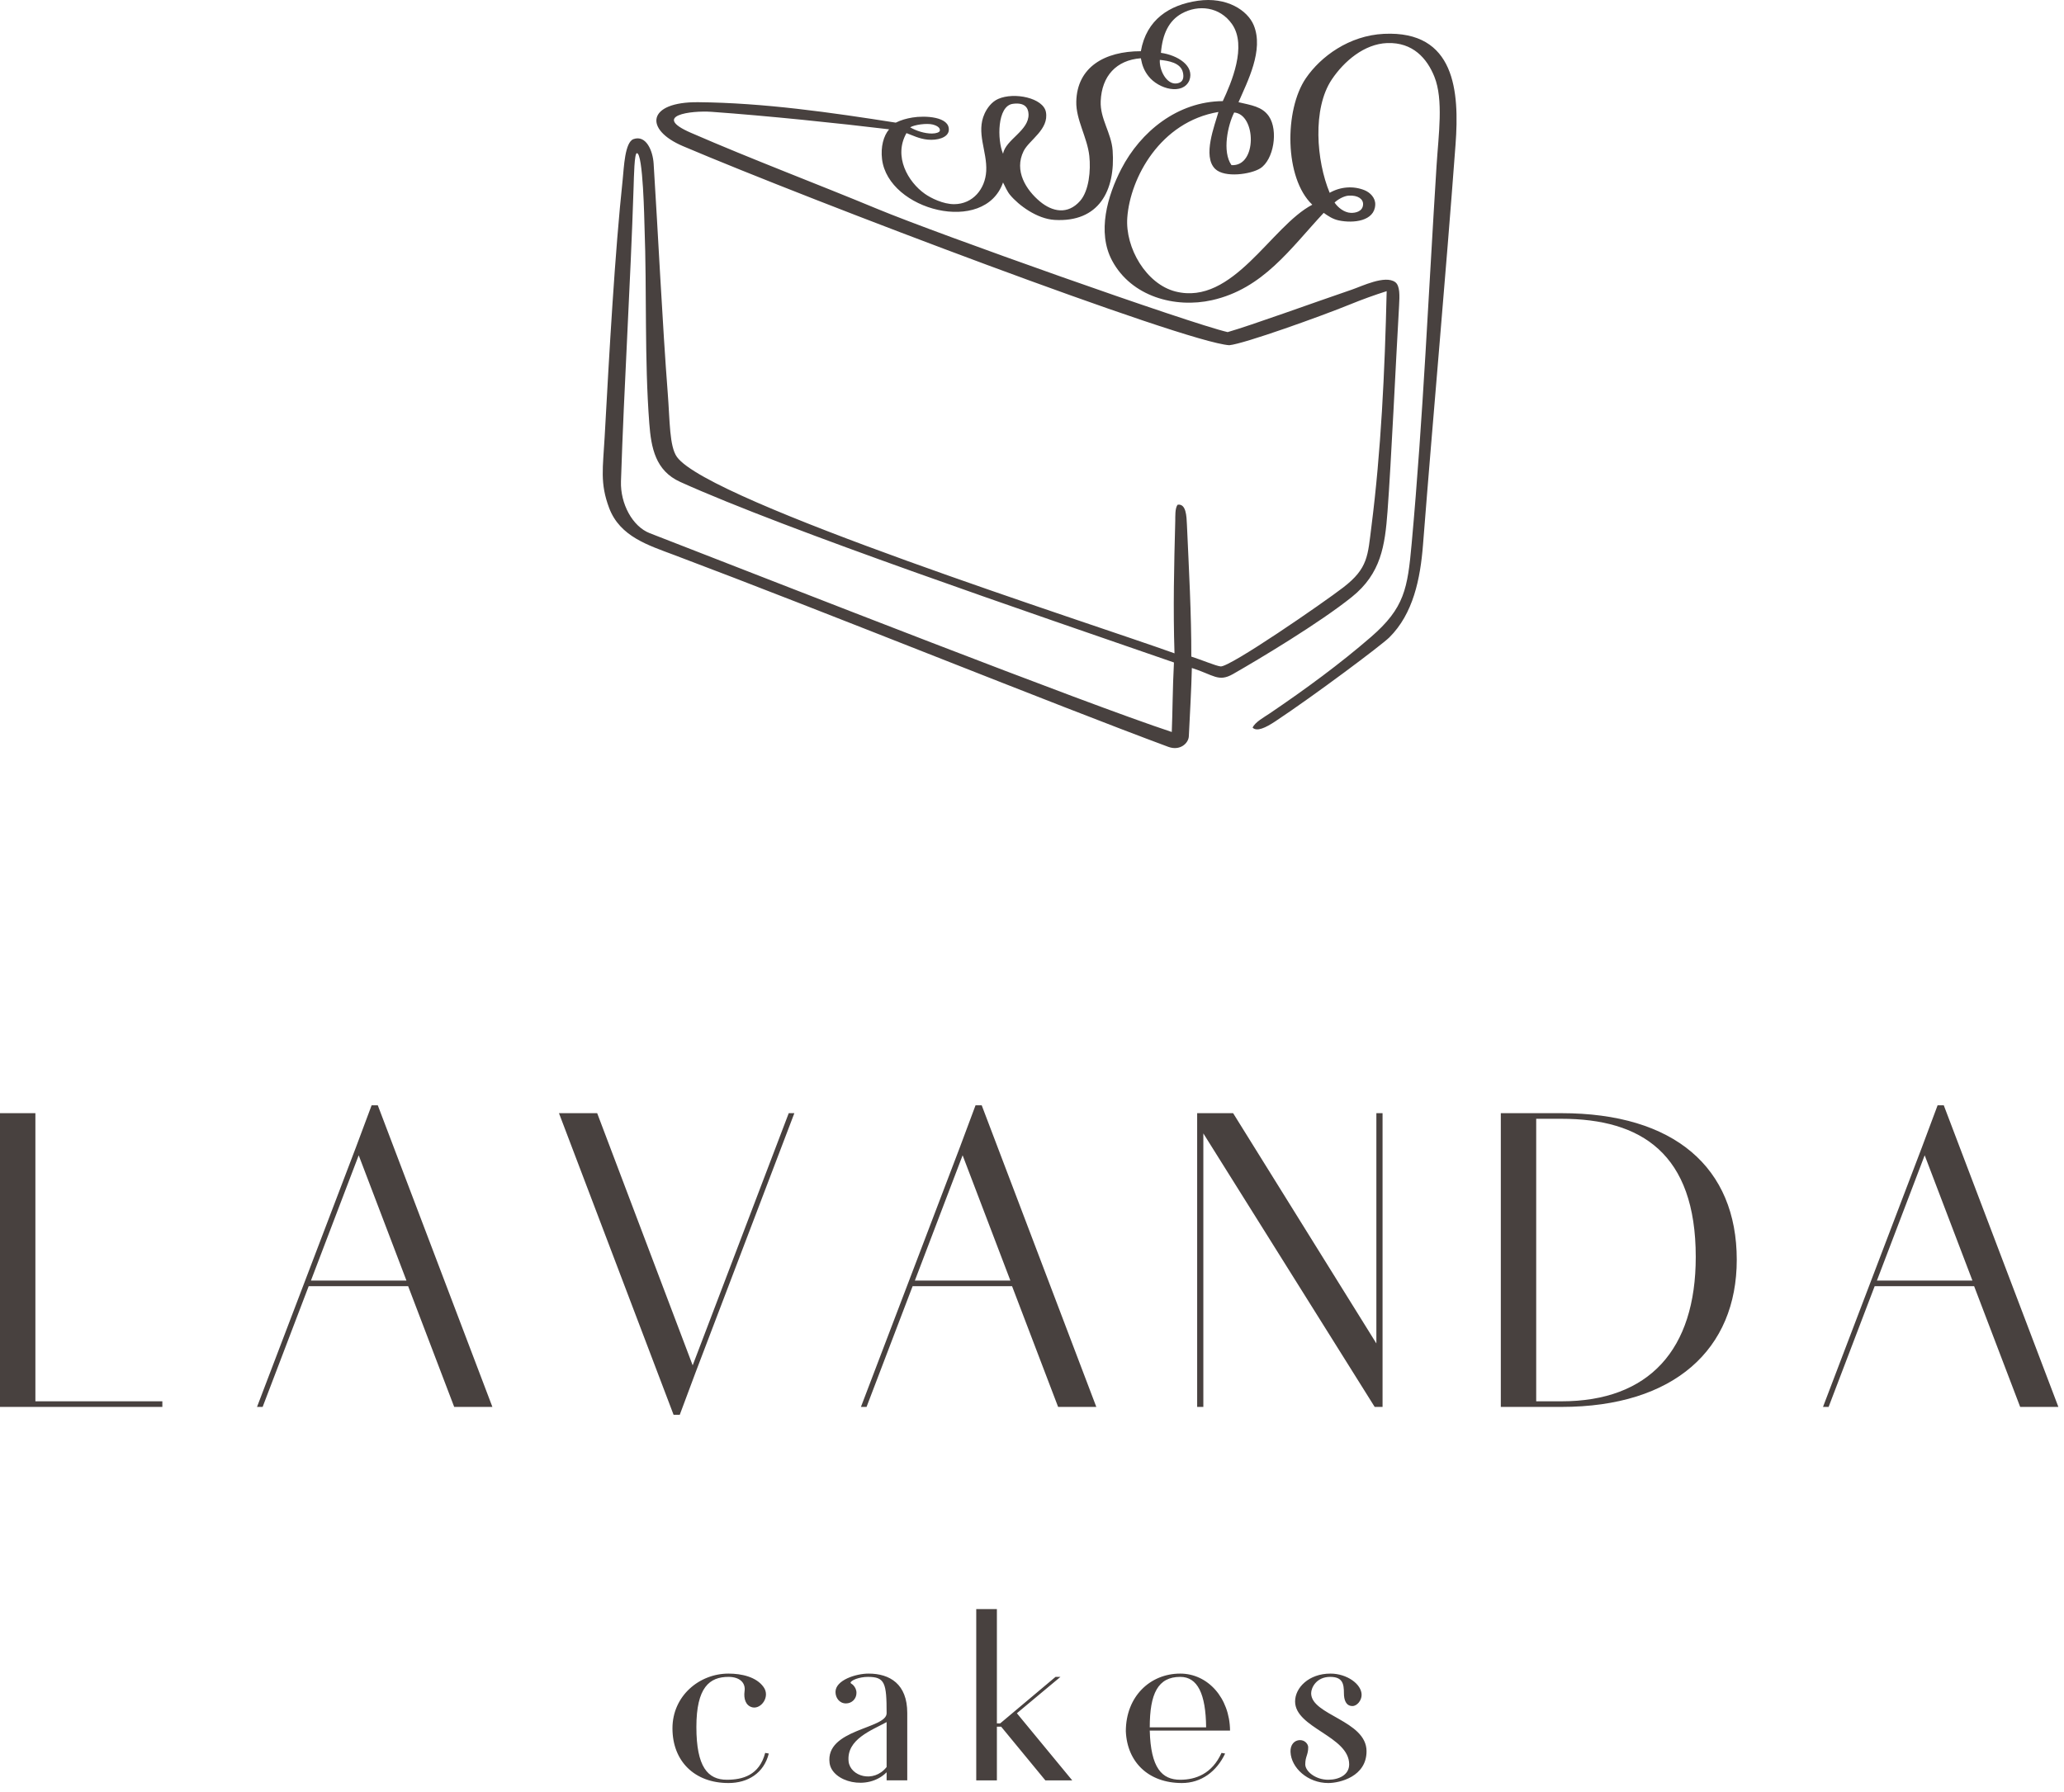
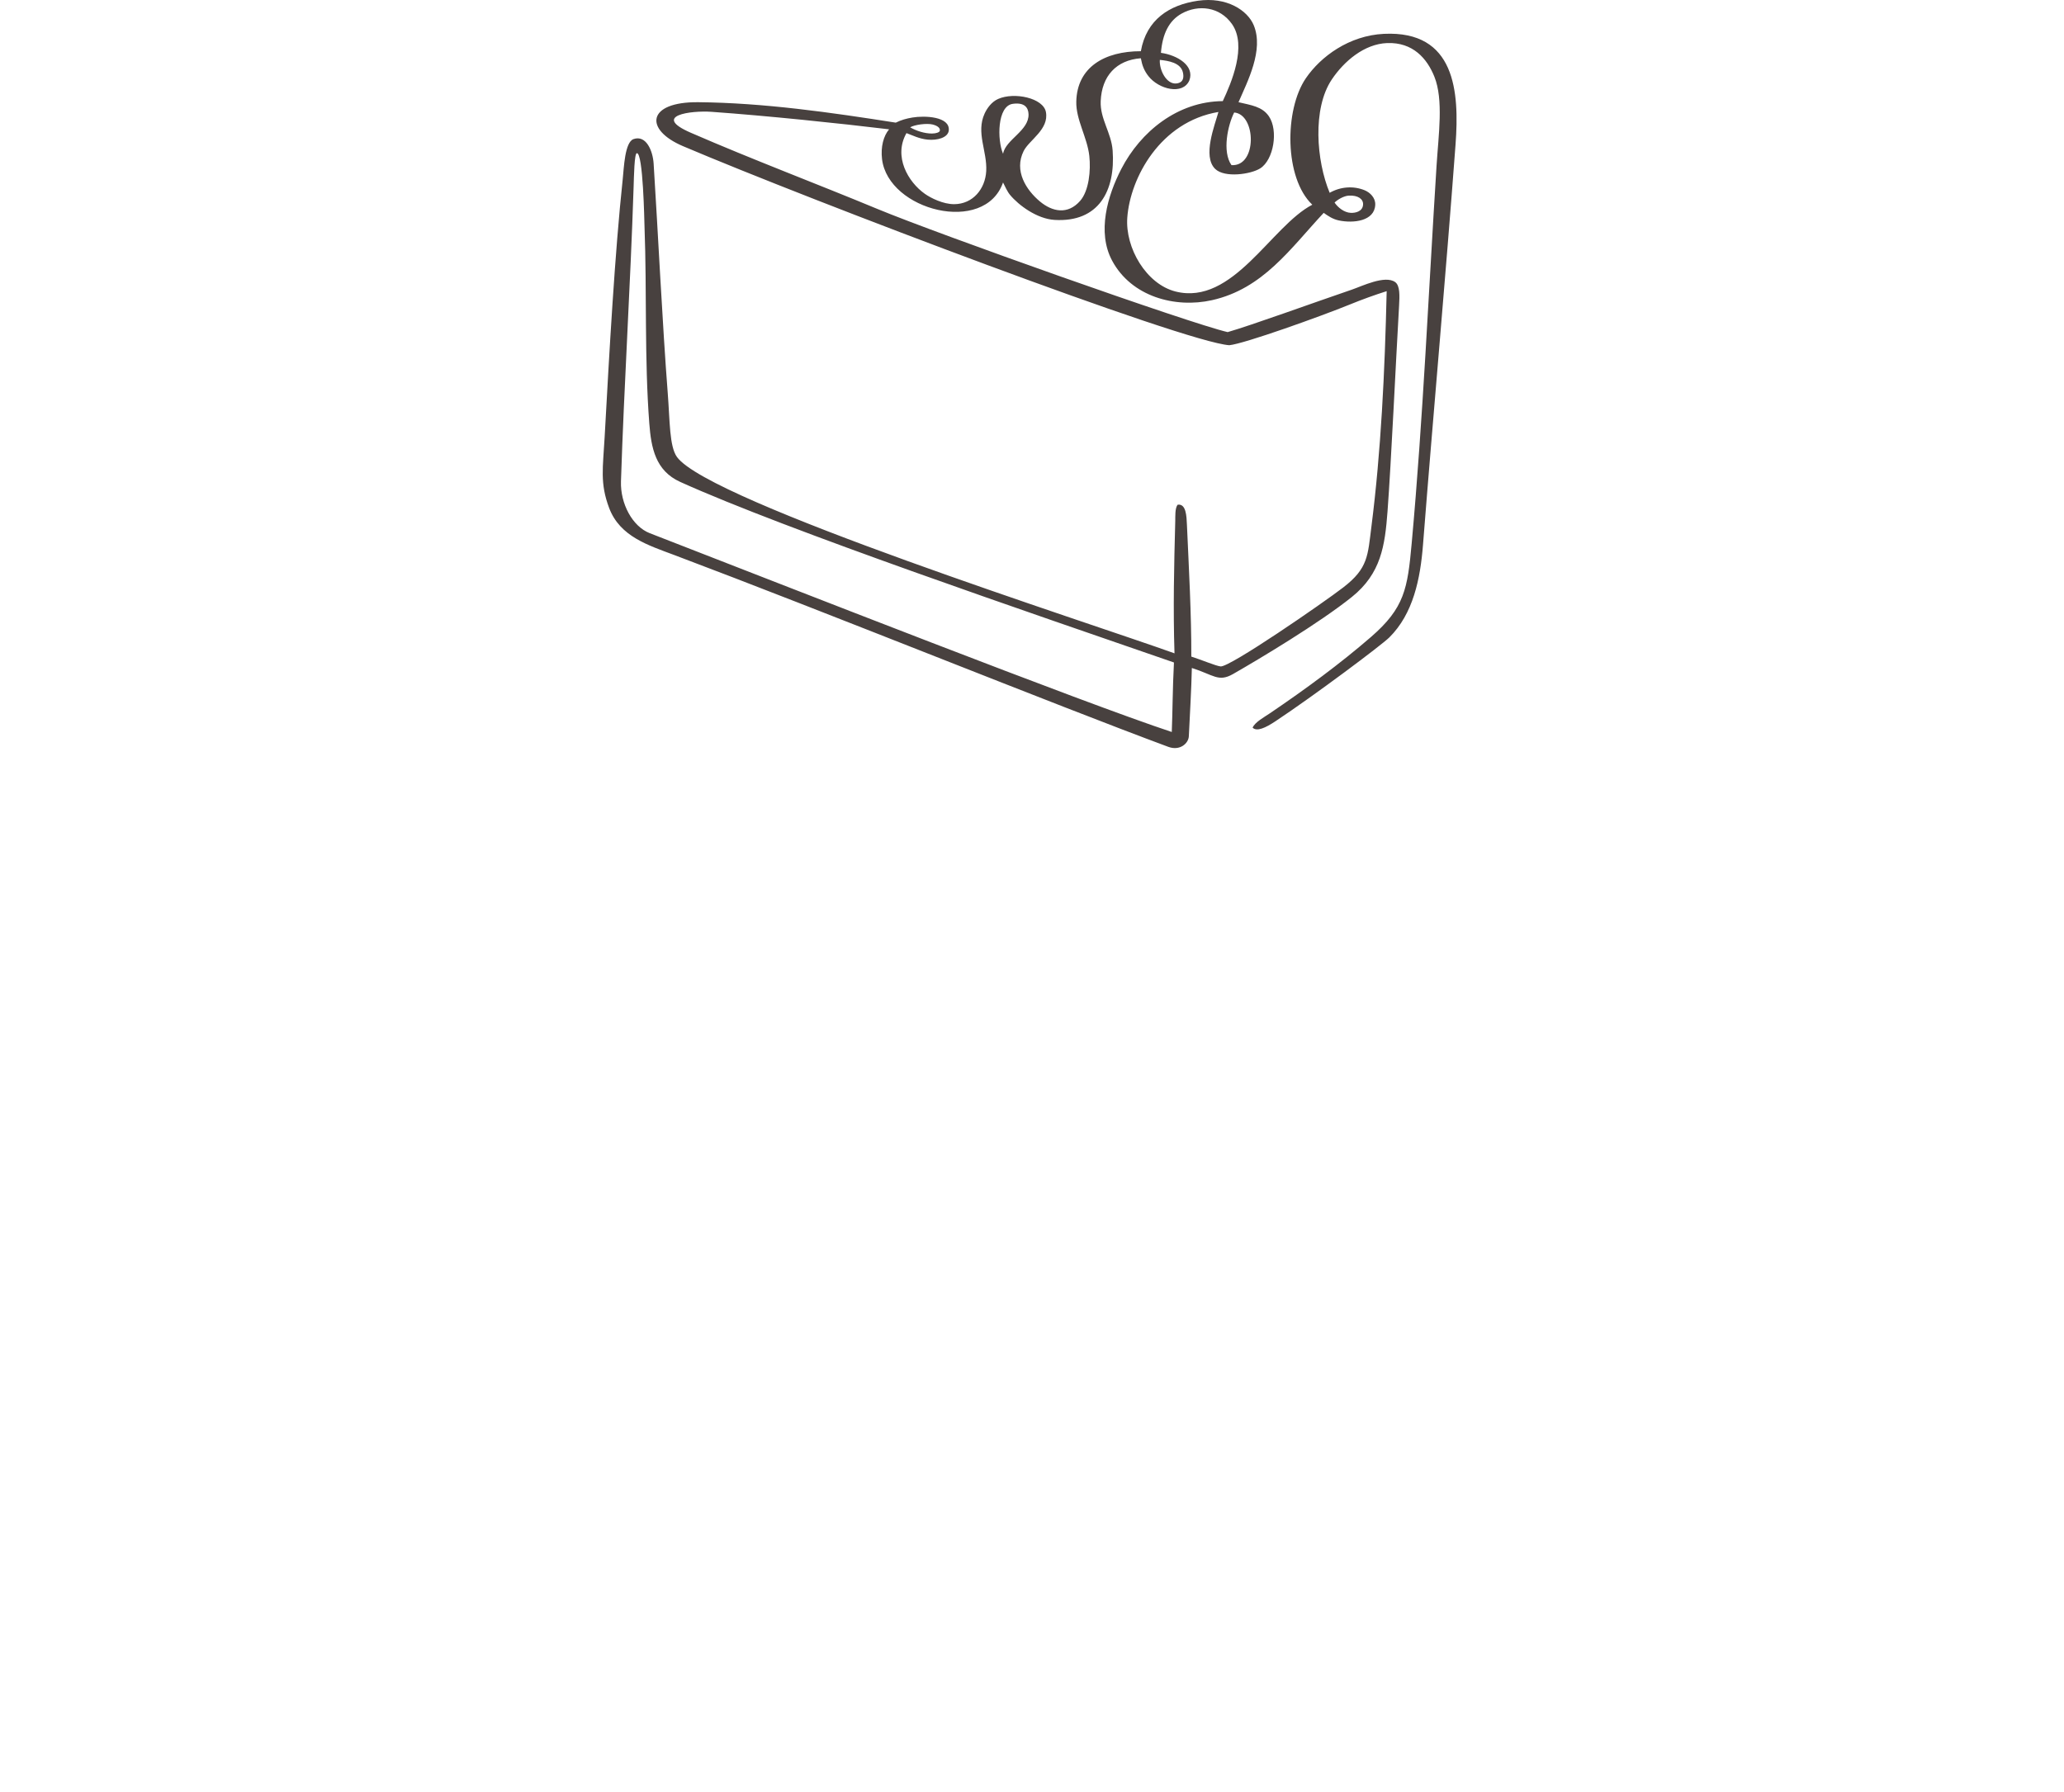
<svg xmlns="http://www.w3.org/2000/svg" width="190" height="165" viewBox="0 0 190 165" fill="none">
-   <path fill-rule="evenodd" clip-rule="evenodd" d="M0 129.54H14.945V129.023H3.258V102.494H0V129.54ZM23.66 129.54H24.177L28.417 118.421H37.571L41.811 129.54H45.327L34.778 101.77H34.209L32.761 105.648L23.66 129.54ZM28.624 117.904L33.02 106.372L37.415 117.904H28.624ZM62.006 130.264H62.575L64.023 126.385L73.124 102.494H72.607L63.764 125.713L54.973 102.494H51.456L62.006 130.264ZM79.253 129.54H79.77L84.011 118.421H93.164L97.404 129.54H100.921L90.371 101.77H89.802L88.355 105.648L79.253 129.54ZM84.218 117.904L88.613 106.372L93.009 117.904H84.218ZM110.204 129.54H110.773V104.356L126.546 129.54H127.27V102.494H126.701V123.696L113.514 102.494H110.204V129.54ZM138.156 129.54H143.741C154.135 129.54 159.876 124.213 159.876 115.991C159.876 107.51 154.135 102.494 143.741 102.494H138.156V129.54ZM141.414 129.023V103.011H143.741C151.085 103.011 156.101 106.217 156.101 115.732C156.101 124.265 151.809 129.023 143.741 129.023H141.414ZM167.815 129.54H168.332L172.572 118.421H181.726L185.966 129.54H189.482L178.933 101.77H178.364L176.916 105.648L167.815 129.54ZM172.779 117.904L177.175 106.372L181.57 117.904H172.779ZM67.061 164.17C68.841 164.17 70.319 163.265 70.771 161.455L70.439 161.395C69.897 163.476 68.328 163.868 66.91 163.868C65.16 163.868 64.105 162.692 64.105 159.011C64.105 155.362 65.312 154.396 67.061 154.396C68.087 154.396 68.66 154.939 68.539 155.724C68.449 156.387 68.63 157.051 69.263 157.202C70.078 157.383 70.922 156.206 70.289 155.331C69.625 154.396 68.268 154.094 67.061 154.094C64.376 154.094 61.903 156.146 61.903 159.132C61.903 162.149 63.924 164.17 67.061 164.17V164.17ZM81.617 163.923H83.517V157.714C83.517 155.06 81.918 154.094 79.957 154.094C78.781 154.094 76.911 154.698 76.911 155.784C76.911 156.327 77.273 156.84 77.876 156.84C78.419 156.84 78.841 156.417 78.841 155.874C78.841 155.572 78.721 155.331 78.509 155.12C78.449 155.06 78.298 155 78.298 154.939C78.298 154.728 79.083 154.396 79.897 154.396C81.466 154.396 81.617 154.969 81.617 157.745C81.617 159.193 75.945 159.193 76.368 162.335C76.609 164.069 79.867 164.944 81.617 163.179V163.923ZM81.617 162.697C80.41 164.22 78.268 163.541 78.117 162.184C77.906 160.133 80.259 159.313 81.617 158.559V162.697ZM89.867 163.928H91.768V158.981H92.16L96.232 163.928H98.706L93.608 157.745L97.62 154.396H97.167L92.07 158.68H91.768V148.152H89.867V163.928ZM108.797 164.17C110.576 164.17 111.994 163.114 112.779 161.455L112.447 161.395C111.572 163.325 110.064 163.868 108.646 163.868C106.956 163.868 105.931 162.782 105.84 159.343H113.231C113.201 156.327 111.18 154.094 108.646 154.094C105.871 154.094 103.638 156.206 103.638 159.404C103.759 162.269 105.75 164.17 108.797 164.17V164.17ZM105.84 159.042C105.84 155.935 106.594 154.396 108.646 154.396C110.245 154.396 110.999 155.965 111.029 159.042H105.84ZM122.266 164.17C123.352 164.17 125.796 163.566 125.796 161.244C125.796 158.408 120.697 157.925 120.697 155.904C120.697 155.392 121.18 154.396 122.447 154.396C123.593 154.396 123.714 155.03 123.714 155.904C123.714 156.508 123.895 157.081 124.499 157.081C124.921 157.081 125.343 156.568 125.343 156.055C125.343 155.06 123.986 154.094 122.477 154.094C120.486 154.094 119.219 155.392 119.219 156.659C119.219 159.102 124.197 159.856 124.197 162.451C124.197 163.416 123.262 163.868 122.266 163.868C121.09 163.868 120.155 163.084 120.155 162.451C120.155 161.727 120.426 161.575 120.426 160.882C120.426 160.58 120.124 160.218 119.672 160.218C119.159 160.218 118.767 160.641 118.797 161.304C118.857 162.782 120.396 164.17 122.266 164.17V164.17Z" fill="#48413F" />
  <path fill-rule="evenodd" clip-rule="evenodd" d="M124.35 19.599C124.781 19.615 125.455 19.473 125.478 18.815C125.494 18.333 125.015 17.961 124.154 18.012C123.716 18.038 123.159 18.356 122.853 18.649C123.142 19.088 123.728 19.574 124.35 19.599V19.599ZM58.325 17.255C58.027 26.413 57.452 35.416 57.163 44.316C57.097 46.38 58.221 48.474 59.81 49.091C73.121 54.264 99.677 64.69 107.867 67.397C107.941 65.67 107.941 63.369 108.067 60.997C95.179 56.538 72.368 48.783 62.616 44.371C60.337 43.34 59.941 41.238 59.77 38.978C59.317 33.04 59.552 26.818 59.331 20.89C59.312 20.389 59.208 14.041 58.621 14.104C58.396 14.128 58.359 16.2 58.325 17.255V17.255ZM83.785 11.723C84.336 12.043 85.104 12.298 85.796 12.295C86.194 12.293 86.471 12.174 86.506 12.062C86.614 11.725 86.122 11.53 85.88 11.469C85.293 11.318 84.162 11.493 83.785 11.723ZM113.611 10.358C113.033 11.502 112.486 13.95 113.361 15.203C115.742 15.364 115.647 10.527 113.611 10.358ZM94.681 10.508C94.659 9.918 94.325 9.41 93.233 9.56C91.791 9.757 91.785 12.874 92.334 14.154C92.581 12.837 94.739 12.031 94.681 10.508V10.508ZM108.314 7.682C108.978 7.594 108.98 7.078 108.894 6.678C108.694 5.762 107.531 5.594 106.768 5.514C106.699 6.426 107.379 7.806 108.314 7.682ZM114.011 9.41C115.182 9.686 116.195 9.809 116.807 10.708C117.692 12.006 117.253 14.715 116.008 15.503C115.146 16.049 112.733 16.399 111.863 15.553C110.667 14.39 111.83 11.524 112.162 10.309C106.8 11.211 104.04 16.38 103.772 20.03C103.565 22.841 105.532 26.165 108.217 26.841C113.505 28.171 117.012 20.817 120.803 18.849C118.219 16.402 118.226 10.116 120.204 7.212C121.569 5.207 124.191 3.27 127.396 3.116C133.969 2.8 134.352 8.424 133.989 13.305C133.079 25.558 131.954 37.898 130.993 50.166C130.748 53.284 130.099 56.508 127.888 58.695C127.174 59.401 120.998 64.03 117.396 66.418C116.495 67.015 115.697 67.386 115.309 66.998C115.512 66.499 116.374 66.031 116.907 65.67C120.163 63.465 123.369 61.106 126.197 58.656C129.297 55.971 129.573 54.202 129.952 50.024C131.001 38.477 131.509 26.839 132.241 15.253C132.422 12.386 132.894 9.191 132.041 7.062C131.368 5.383 130.059 3.877 127.695 3.965C125.583 4.045 123.726 5.639 122.601 7.312C120.793 10.001 121.178 14.821 122.402 17.751C123.408 17.18 124.592 17.099 125.616 17.515C126.103 17.714 126.623 18.197 126.597 18.849C126.536 20.37 124.585 20.575 123.251 20.298C122.668 20.177 122.231 19.864 121.852 19.599C118.78 22.892 116.271 26.587 111.564 27.639C108.175 28.398 104.152 27.319 102.373 23.994C100.972 21.375 101.946 18.022 103.222 15.553C104.993 12.127 108.395 9.342 112.562 9.31C113.341 7.646 114.819 4.229 113.411 2.217C112.283 0.607 110.311 0.403 108.788 1.243C107.597 1.901 107.009 3.134 106.869 4.865C108.385 5.076 109.985 6.052 109.486 7.403C108.886 8.784 106.666 8.223 105.72 7.012C105.32 6.502 105.136 6.012 105.02 5.364C102.762 5.532 101.422 6.997 101.324 9.31C101.255 10.942 102.304 12.226 102.423 13.855C102.692 17.559 101.147 20.49 97.079 20.248C95.453 20.151 93.769 18.896 92.983 17.95C92.708 17.619 92.541 17.198 92.334 16.801C90.642 21.657 81.766 19.389 81.196 14.654C81.06 13.521 81.331 12.513 81.846 11.907C77.213 11.347 70.615 10.661 65.5 10.296C63.611 10.161 59.952 10.641 63.586 12.22C69.325 14.715 75.112 16.889 80.797 19.249C86.312 21.539 109.535 29.779 113.012 30.578C115.224 29.942 120.923 27.868 124.454 26.664C125.384 26.346 127.487 25.31 128.424 25.968C128.882 26.29 128.845 27.211 128.789 28.182C128.489 33.355 128.065 42.564 127.728 47.079C127.49 50.264 127.125 52.806 124.45 54.96C121.495 57.339 115.904 60.691 113.501 62.063C112.158 62.829 111.72 62.141 109.715 61.503C109.674 63.394 109.53 65.876 109.437 67.793C109.406 68.433 108.628 69.165 107.545 68.764C97.111 64.897 75.947 56.329 62.097 51.114C59.687 50.207 57.069 49.415 56.073 46.769C55.213 44.479 55.504 43.074 55.659 40.255C56.099 32.267 56.596 23.333 57.325 16.488C57.436 15.455 57.51 13.088 58.321 12.806C59.48 12.402 60.094 13.884 60.169 15.054C60.562 21.217 60.989 30.027 61.471 36.228C61.668 38.755 61.615 41.096 62.316 42.074C65.272 46.195 100.641 57.455 108.117 60.155C107.985 55.959 108.076 52.132 108.188 47.937C108.197 47.606 108.148 46.75 108.416 46.469C109.191 46.361 109.227 47.531 109.262 48.317C109.442 52.351 109.676 56.538 109.666 60.454C110.663 60.775 111.89 61.3 112.355 61.36C113.167 61.473 121.786 55.525 123.655 54.085C125.951 52.317 125.904 51.163 126.247 48.467C127.124 41.587 127.479 34.263 127.649 26.808C126.568 27.15 125.427 27.559 124.249 28.04C121.658 29.096 114.542 31.655 113.162 31.785C109.056 31.531 74.54 18.422 62.867 13.455C59.27 11.925 59.562 9.368 64.264 9.41C70.29 9.463 76.499 10.355 82.459 11.292C82.975 11.042 83.421 10.916 84.001 10.819C85.116 10.632 87.461 10.719 87.34 12.007C87.277 12.669 86.291 12.947 85.392 12.856C84.611 12.777 84.035 12.473 83.444 12.256C82.225 14.403 83.585 16.754 85.142 17.85C85.701 18.243 86.83 18.804 87.839 18.799C89.563 18.791 90.697 17.39 90.786 15.753C90.885 13.926 89.83 12.219 90.636 10.459C90.861 9.968 91.277 9.378 91.885 9.11C93.376 8.451 96.035 9.023 96.28 10.309C96.585 11.914 94.738 12.891 94.232 13.904C93.319 15.735 94.475 17.503 95.73 18.55C96.882 19.511 98.296 19.784 99.427 18.5C100.248 17.565 100.422 15.687 100.276 14.354C100.089 12.655 99.04 11.021 99.077 9.36C99.145 6.186 101.678 4.714 105.02 4.715C105.535 1.789 107.664 0.445 110.265 0.07C112.927 -0.315 114.842 0.955 115.409 2.317C116.363 4.611 114.828 7.512 114.011 9.41V9.41Z" fill="#48413F" />
</svg>